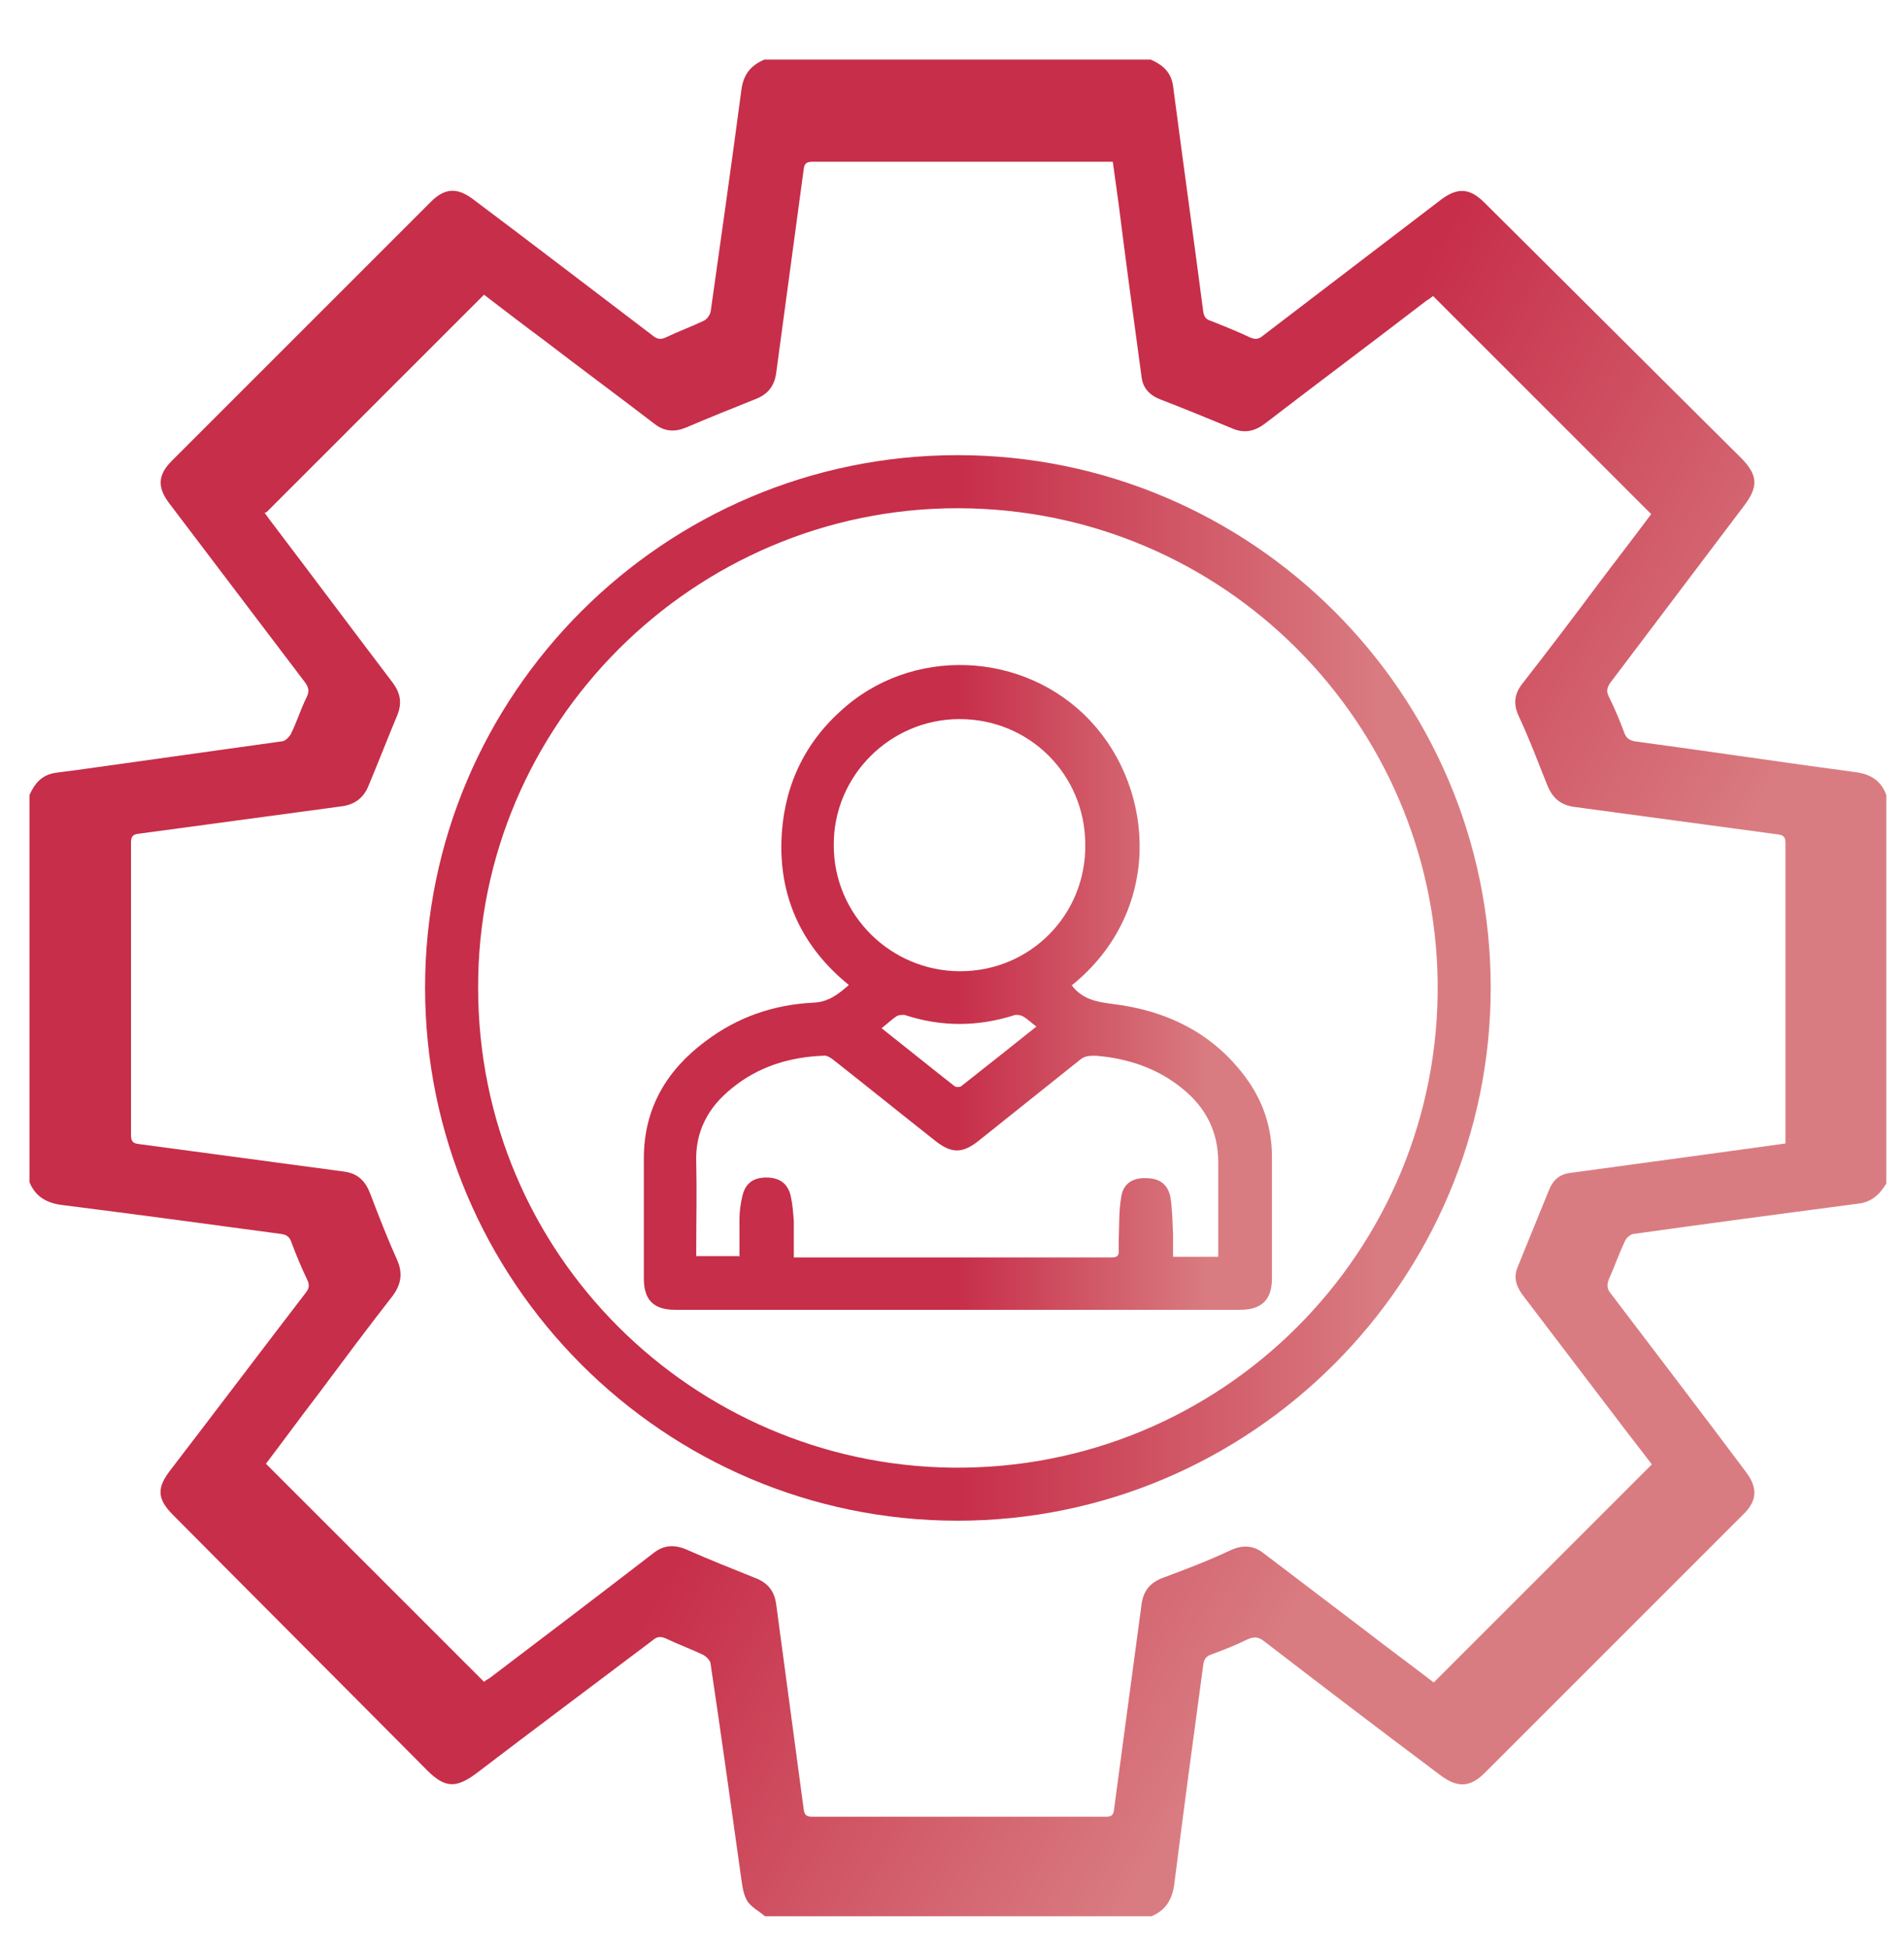
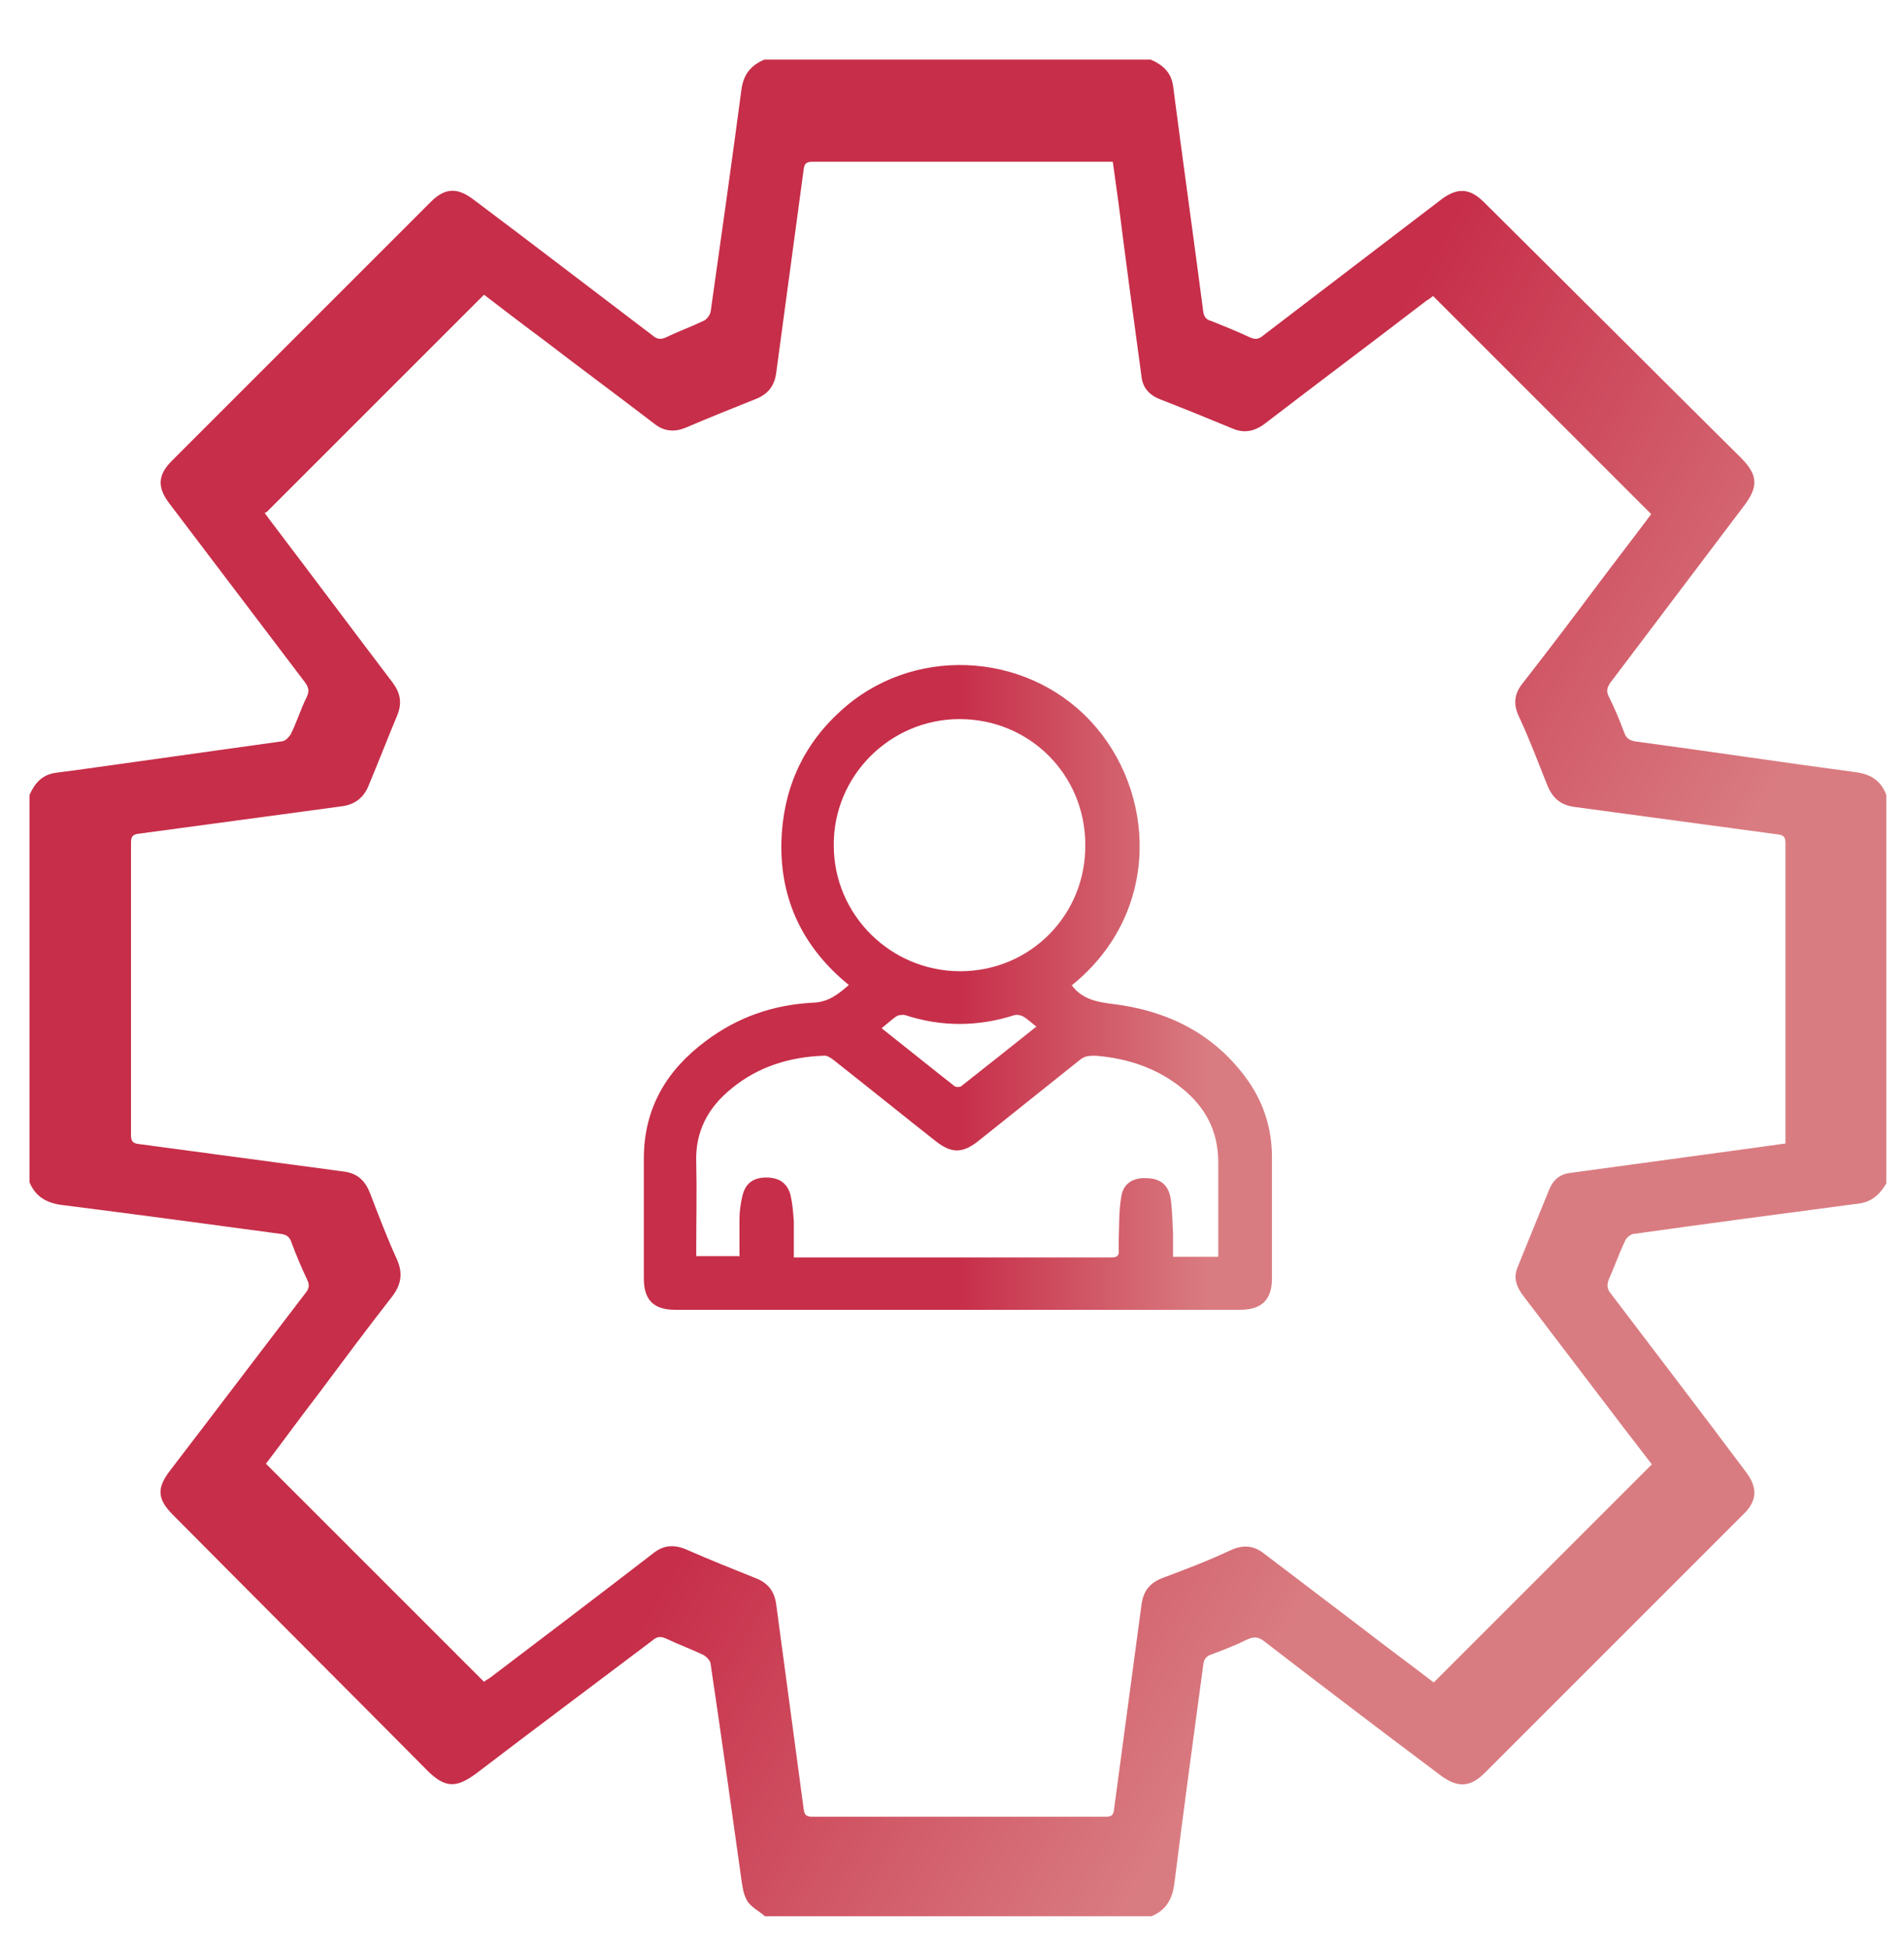
<svg xmlns="http://www.w3.org/2000/svg" xmlns:xlink="http://www.w3.org/1999/xlink" id="Layer_1" data-name="Layer 1" version="1.1" viewBox="0 0 290.7 297.5">
  <defs>
    <style>
            .cls-1 {
            fill: url(#linear-gradient);
            }
            .cls-1, .cls-2, .cls-3 {
            stroke-width: 0px;
            }
            .cls-2 {
            fill: url(#linear-gradient-2);
            }
            .cls-3 {
            fill: url(#linear-gradient-3);
            }
        </style>
    <linearGradient id="linear-gradient" x1="26.8" y1="81.9" x2="276.9" y2="226.3" gradientUnits="userSpaceOnUse">
      <stop offset=".5" stop-color="#c72e49" />
      <stop offset=".8" stop-color="#d97c81" />
    </linearGradient>
    <linearGradient id="linear-gradient-2" x1="64.9" y1="150.9" x2="227.6" y2="150.9" gradientUnits="userSpaceOnUse">
      <stop offset=".5" stop-color="#c72e49" />
      <stop offset=".9" stop-color="#d97c81" />
    </linearGradient>
    <linearGradient id="linear-gradient-3" x1="98.3" y1="150.9" x2="194.2" y2="150.9" xlink:href="#linear-gradient-2" />
  </defs>
  <path class="cls-1" d="M4.5,180.4v-59c.8-1.8,1.9-3.1,4-3.4,1.5-.2,3-.4,4.5-.6,10-1.4,20-2.8,30-4.2.5,0,1.1-.6,1.4-1.1.9-1.8,1.5-3.8,2.4-5.6.5-1,.3-1.6-.3-2.4-6.9-9.1-13.8-18.2-20.7-27.3-1.8-2.4-1.7-4.3.4-6.4,13.2-13.2,26.4-26.4,39.6-39.6,2.1-2.1,4-2.2,6.4-.4,9.2,6.9,18.3,13.9,27.4,20.8.7.6,1.3.7,2.1.3,1.9-.9,3.8-1.6,5.7-2.5.5-.2,1-.9,1.1-1.4,1.6-11.3,3.2-22.6,4.7-33.9.3-2.3,1.4-3.7,3.5-4.6h59c1.8.8,3.1,1.9,3.4,4,1.5,11.5,3.1,22.9,4.6,34.4.1.8.4,1.3,1.2,1.5,2,.8,4,1.6,5.9,2.5.9.4,1.4.3,2.1-.3,9-6.9,18.1-13.8,27.1-20.7,2.5-1.9,4.4-1.8,6.6.4,13.1,13,26.1,26,39.2,39,2.6,2.6,2.7,4.4.5,7.3-6.8,9-13.6,18-20.4,27-.5.7-.7,1.3-.3,2.1.9,1.8,1.7,3.7,2.4,5.6.3.8.7,1.1,1.6,1.3,11.2,1.5,22.4,3.2,33.7,4.7,2.3.3,3.9,1.3,4.7,3.5v59.3c-1,1.7-2.3,2.9-4.4,3.1-11.4,1.5-22.7,3-34.1,4.6-.5,0-1.2.6-1.4,1.1-.9,1.9-1.6,3.9-2.4,5.7-.4.9-.4,1.6.3,2.4,6.9,9.1,13.8,18.1,20.6,27.2,1.8,2.4,1.7,4.4-.5,6.5-4.1,4.1-8.3,8.3-12.4,12.4-9,9-18,18-27,27-2.2,2.2-4.1,2.3-6.6.5-.3-.2-.5-.4-.8-.6-8.8-6.6-17.6-13.3-26.3-20-.9-.7-1.5-.7-2.5-.3-1.8.9-3.6,1.6-5.5,2.3-.9.3-1.2.8-1.3,1.7-1.5,11.1-3,22.2-4.4,33.3-.3,2.4-1.3,4.1-3.5,5h-59c-.9-.8-2.2-1.4-2.8-2.5-.6-1.1-.7-2.5-.9-3.8-1.5-10.7-3-21.5-4.6-32.2,0-.5-.6-1.1-1.1-1.4-1.9-.9-3.8-1.6-5.7-2.5-.9-.4-1.4-.3-2.1.3-9,6.8-18,13.5-26.9,20.3-3.1,2.3-4.8,2.2-7.5-.5-12.9-13-25.9-26-38.8-39-2.4-2.4-2.5-4.1-.4-6.8,6.9-9,13.7-18,20.6-27,.6-.7.7-1.3.3-2.1-.9-1.9-1.7-3.8-2.4-5.7-.3-.9-.8-1.2-1.7-1.3-11.1-1.5-22.2-3-33.3-4.4-2.4-.3-4.1-1.3-5-3.5ZM40.4,78.3c.3.4.5.7.8,1.1,6.3,8.3,12.5,16.6,18.8,24.9,1.1,1.5,1.4,3,.7,4.8-1.5,3.6-2.9,7.2-4.4,10.8-.7,1.8-2,2.9-4,3.2-10.4,1.4-20.8,2.8-31.1,4.2-1,.1-1.2.5-1.2,1.4,0,14.9,0,29.8,0,44.6,0,1,.3,1.3,1.3,1.4,10.4,1.4,20.8,2.8,31.3,4.2,2.1.3,3.2,1.5,3.9,3.3,1.3,3.4,2.6,6.8,4.1,10.1.9,2,.7,3.7-.6,5.5-3.9,5-7.7,10.1-11.5,15.2-2.7,3.5-5.3,7.1-7.9,10.5,11.1,11.1,22.2,22.2,33.3,33.3.2-.2.6-.4.9-.6,8.3-6.3,16.6-12.6,24.9-19,1.6-1.3,3.2-1.4,5.1-.6,3.4,1.5,6.9,2.9,10.4,4.3,1.9.7,3,1.9,3.3,4,1.4,10.4,2.8,20.8,4.2,31.3.1.9.4,1.2,1.3,1.2,14.9,0,29.8,0,44.8,0,.9,0,1.2-.2,1.3-1.2,1.4-10.4,2.8-20.8,4.2-31.3.3-2.1,1.4-3.3,3.3-4,3.5-1.3,6.9-2.6,10.3-4.2,2-.9,3.6-.7,5.2.6,5,3.8,10,7.6,15,11.4,3.6,2.8,7.3,5.5,10.8,8.2,11.1-11.1,22.2-22.2,33.3-33.3-1.3-1.7-2.6-3.4-4-5.2-5.2-6.8-10.4-13.7-15.6-20.5-1-1.3-1.6-2.7-.9-4.4,1.6-3.9,3.2-7.9,4.8-11.8.6-1.5,1.6-2.4,3.2-2.6,8.1-1.1,16.1-2.2,24.2-3.3,2.9-.4,5.8-.8,8.7-1.2,0-.4,0-.7,0-.9,0-15,0-30,0-45,0-.9-.3-1.2-1.2-1.3-10.4-1.4-20.8-2.8-31.1-4.2-2.1-.3-3.3-1.4-4.1-3.4-1.4-3.5-2.7-7-4.3-10.4-.9-1.9-.7-3.5.6-5.1,3.9-5,7.7-10,11.5-15.1,2.7-3.6,5.5-7.2,8.1-10.7-11.1-11.1-22.2-22.2-33.3-33.3-.3.2-.6.5-1,.7-8.2,6.3-16.5,12.5-24.7,18.8-1.6,1.2-3.2,1.5-5,.7-3.6-1.5-7.3-3-10.9-4.4-1.6-.6-2.7-1.7-2.9-3.4-1.2-8.8-2.4-17.6-3.5-26.4-.3-2.2-.6-4.3-.9-6.5-.4,0-.7,0-.9,0-15,0-30,0-45,0-.9,0-1.2.3-1.3,1.2-1.4,10.4-2.8,20.8-4.2,31.1-.3,2.1-1.4,3.3-3.3,4-3.5,1.4-7,2.8-10.5,4.3-1.7.7-3.3.6-4.8-.6-5.6-4.3-11.3-8.5-16.9-12.8-3.1-2.3-6.1-4.6-9.1-6.9-11.1,11.1-22.1,22.1-33.2,33.2Z" />
-   <path class="cls-2" d="M146.2,232.2c-44.8,0-81.3-36.5-81.3-81.4,0-44.8,36.5-81.3,81.3-81.3,44.9,0,81.4,36.5,81.4,81.3,0,44.8-36.6,81.4-81.4,81.4ZM146.2,77.6c-40.3,0-73.3,33-73.2,73.2,0,40.9,33,72.8,72.3,73.3,41.2.5,74.7-33,74.2-74.2-.5-39.3-32.4-72.2-73.2-72.3Z" />
  <path class="cls-3" d="M163.6,150.4c1.6,2.2,3.9,2.6,6.3,2.9,8.2,1,15.2,4.4,20.2,11.1,2.7,3.6,4.1,7.7,4.1,12.3,0,6.2,0,12.4,0,18.5,0,3.3-1.6,4.8-4.9,4.8-28.7,0-57.4,0-86.2,0-3.3,0-4.8-1.5-4.8-4.8,0-6.1,0-12.2,0-18.3,0-7.7,3.5-13.5,9.4-17.9,4.9-3.7,10.4-5.6,16.5-5.9,2.3-.1,3.8-1.3,5.4-2.7-6.9-5.6-10.5-12.9-10.3-21.8.2-7.8,3.1-14.6,8.9-19.9,10.8-10.1,28.2-9.4,38.3,1.4,10,10.7,10.9,29.2-2.8,40.3ZM112.9,191.9c0-2,0-3.9,0-5.8,0-1.2.2-2.5.5-3.7.5-1.8,1.7-2.6,3.6-2.6,1.9,0,3.2.8,3.7,2.7.3,1.3.4,2.6.5,4,0,1.8,0,3.6,0,5.5.6,0,1.1,0,1.6,0,12.6,0,25.3,0,37.9,0,3,0,6,0,9,0,.9,0,1.2-.3,1.1-1.2,0-.4,0-.9,0-1.3.1-2.3,0-4.6.4-6.8.3-2,1.8-2.9,3.8-2.8,2,0,3.3.9,3.7,2.9.3,1.9.3,3.8.4,5.7,0,1.1,0,2.2,0,3.4h6.9c0-4.9,0-9.6,0-14.4,0-4.7-1.9-8.4-5.5-11.3-3.8-3.1-8.3-4.6-13.2-5-1,0-1.7,0-2.5.7-5.1,4.1-10.3,8.2-15.4,12.3-2.5,2-4.2,1.9-6.6,0-5.2-4.1-10.4-8.3-15.6-12.4-.4-.3-1-.7-1.5-.6-5.2.2-10,1.7-14,5-3.6,2.9-5.6,6.6-5.4,11.4.1,4.3,0,8.5,0,12.8,0,.5,0,.9,0,1.4h6.5ZM165.7,129c0-10.7-8.5-19.2-19.2-19.2-10.6,0-19.3,8.7-19.2,19.3,0,10.6,8.7,19.2,19.3,19.2,10.7,0,19.2-8.6,19.1-19.3ZM158.3,156.8c-.8-.6-1.4-1.2-2.1-1.6-.4-.2-.9-.3-1.3-.2-5.6,1.8-11.2,1.8-16.7,0-.4-.1-.9,0-1.2.1-.8.5-1.5,1.2-2.4,1.9,3.8,3,7.5,6,11.2,8.9.2.1.7.1.9,0,3.8-3,7.6-6,11.6-9.2Z" />
</svg>